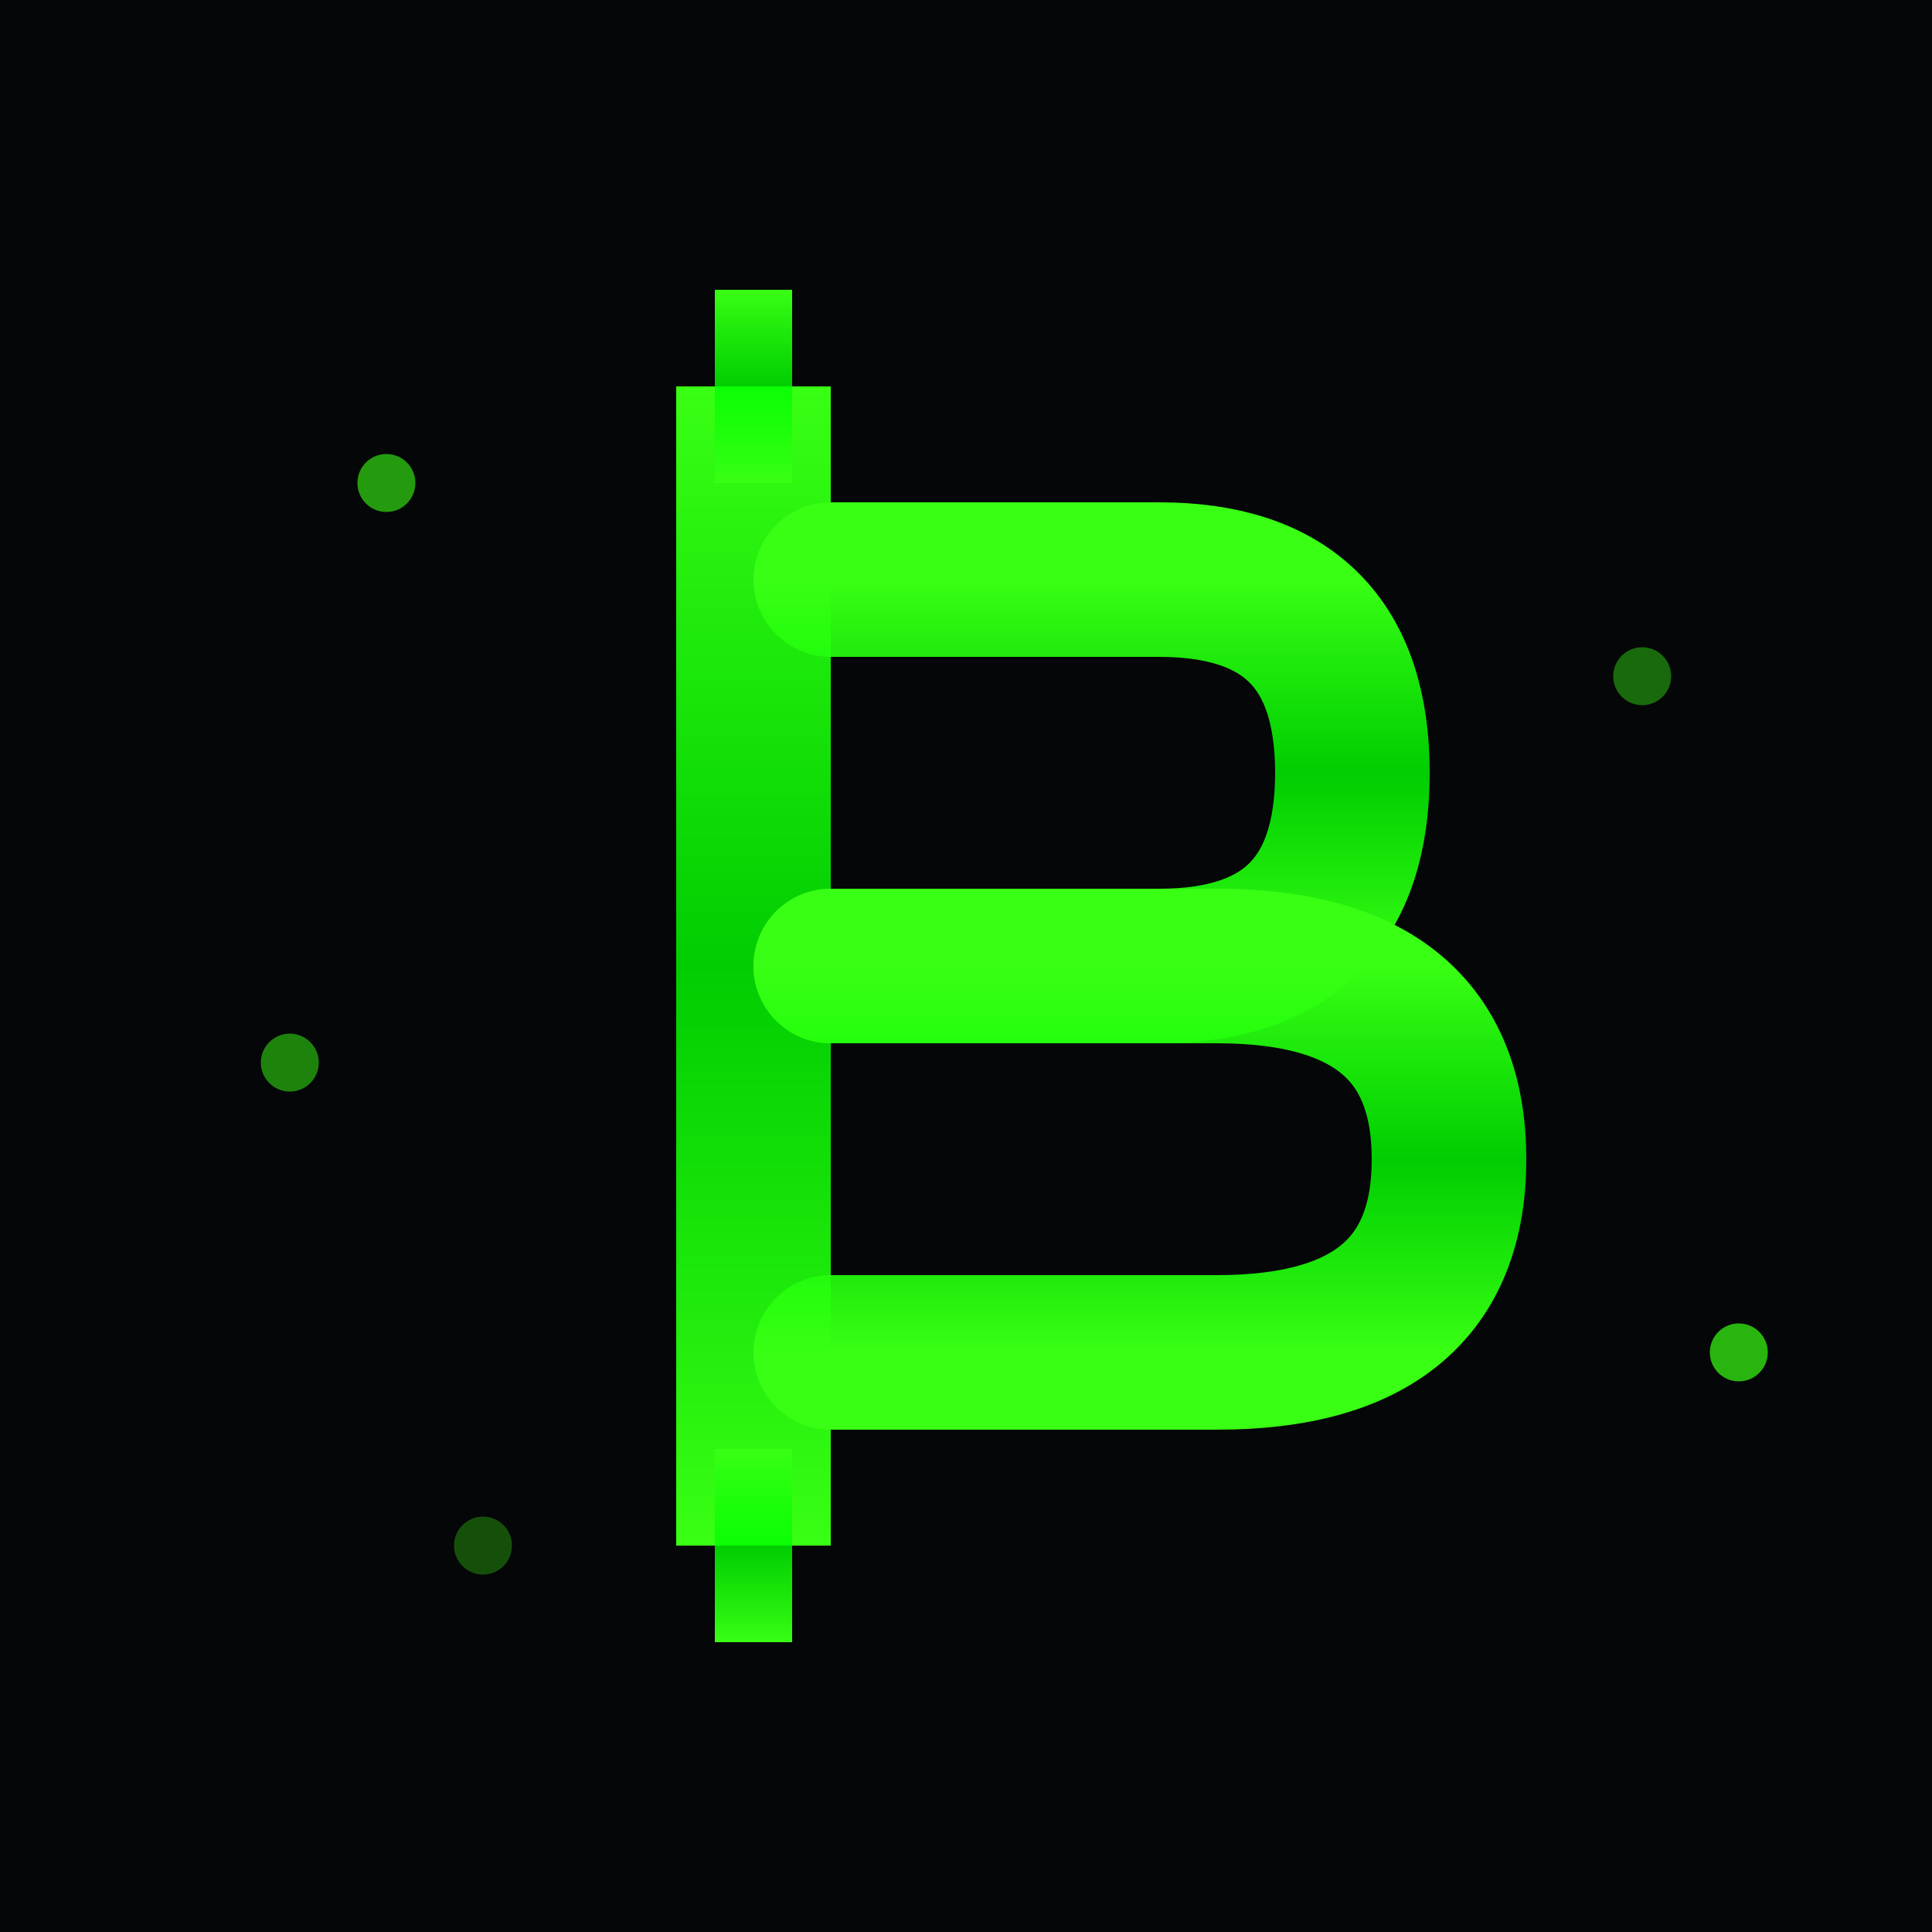
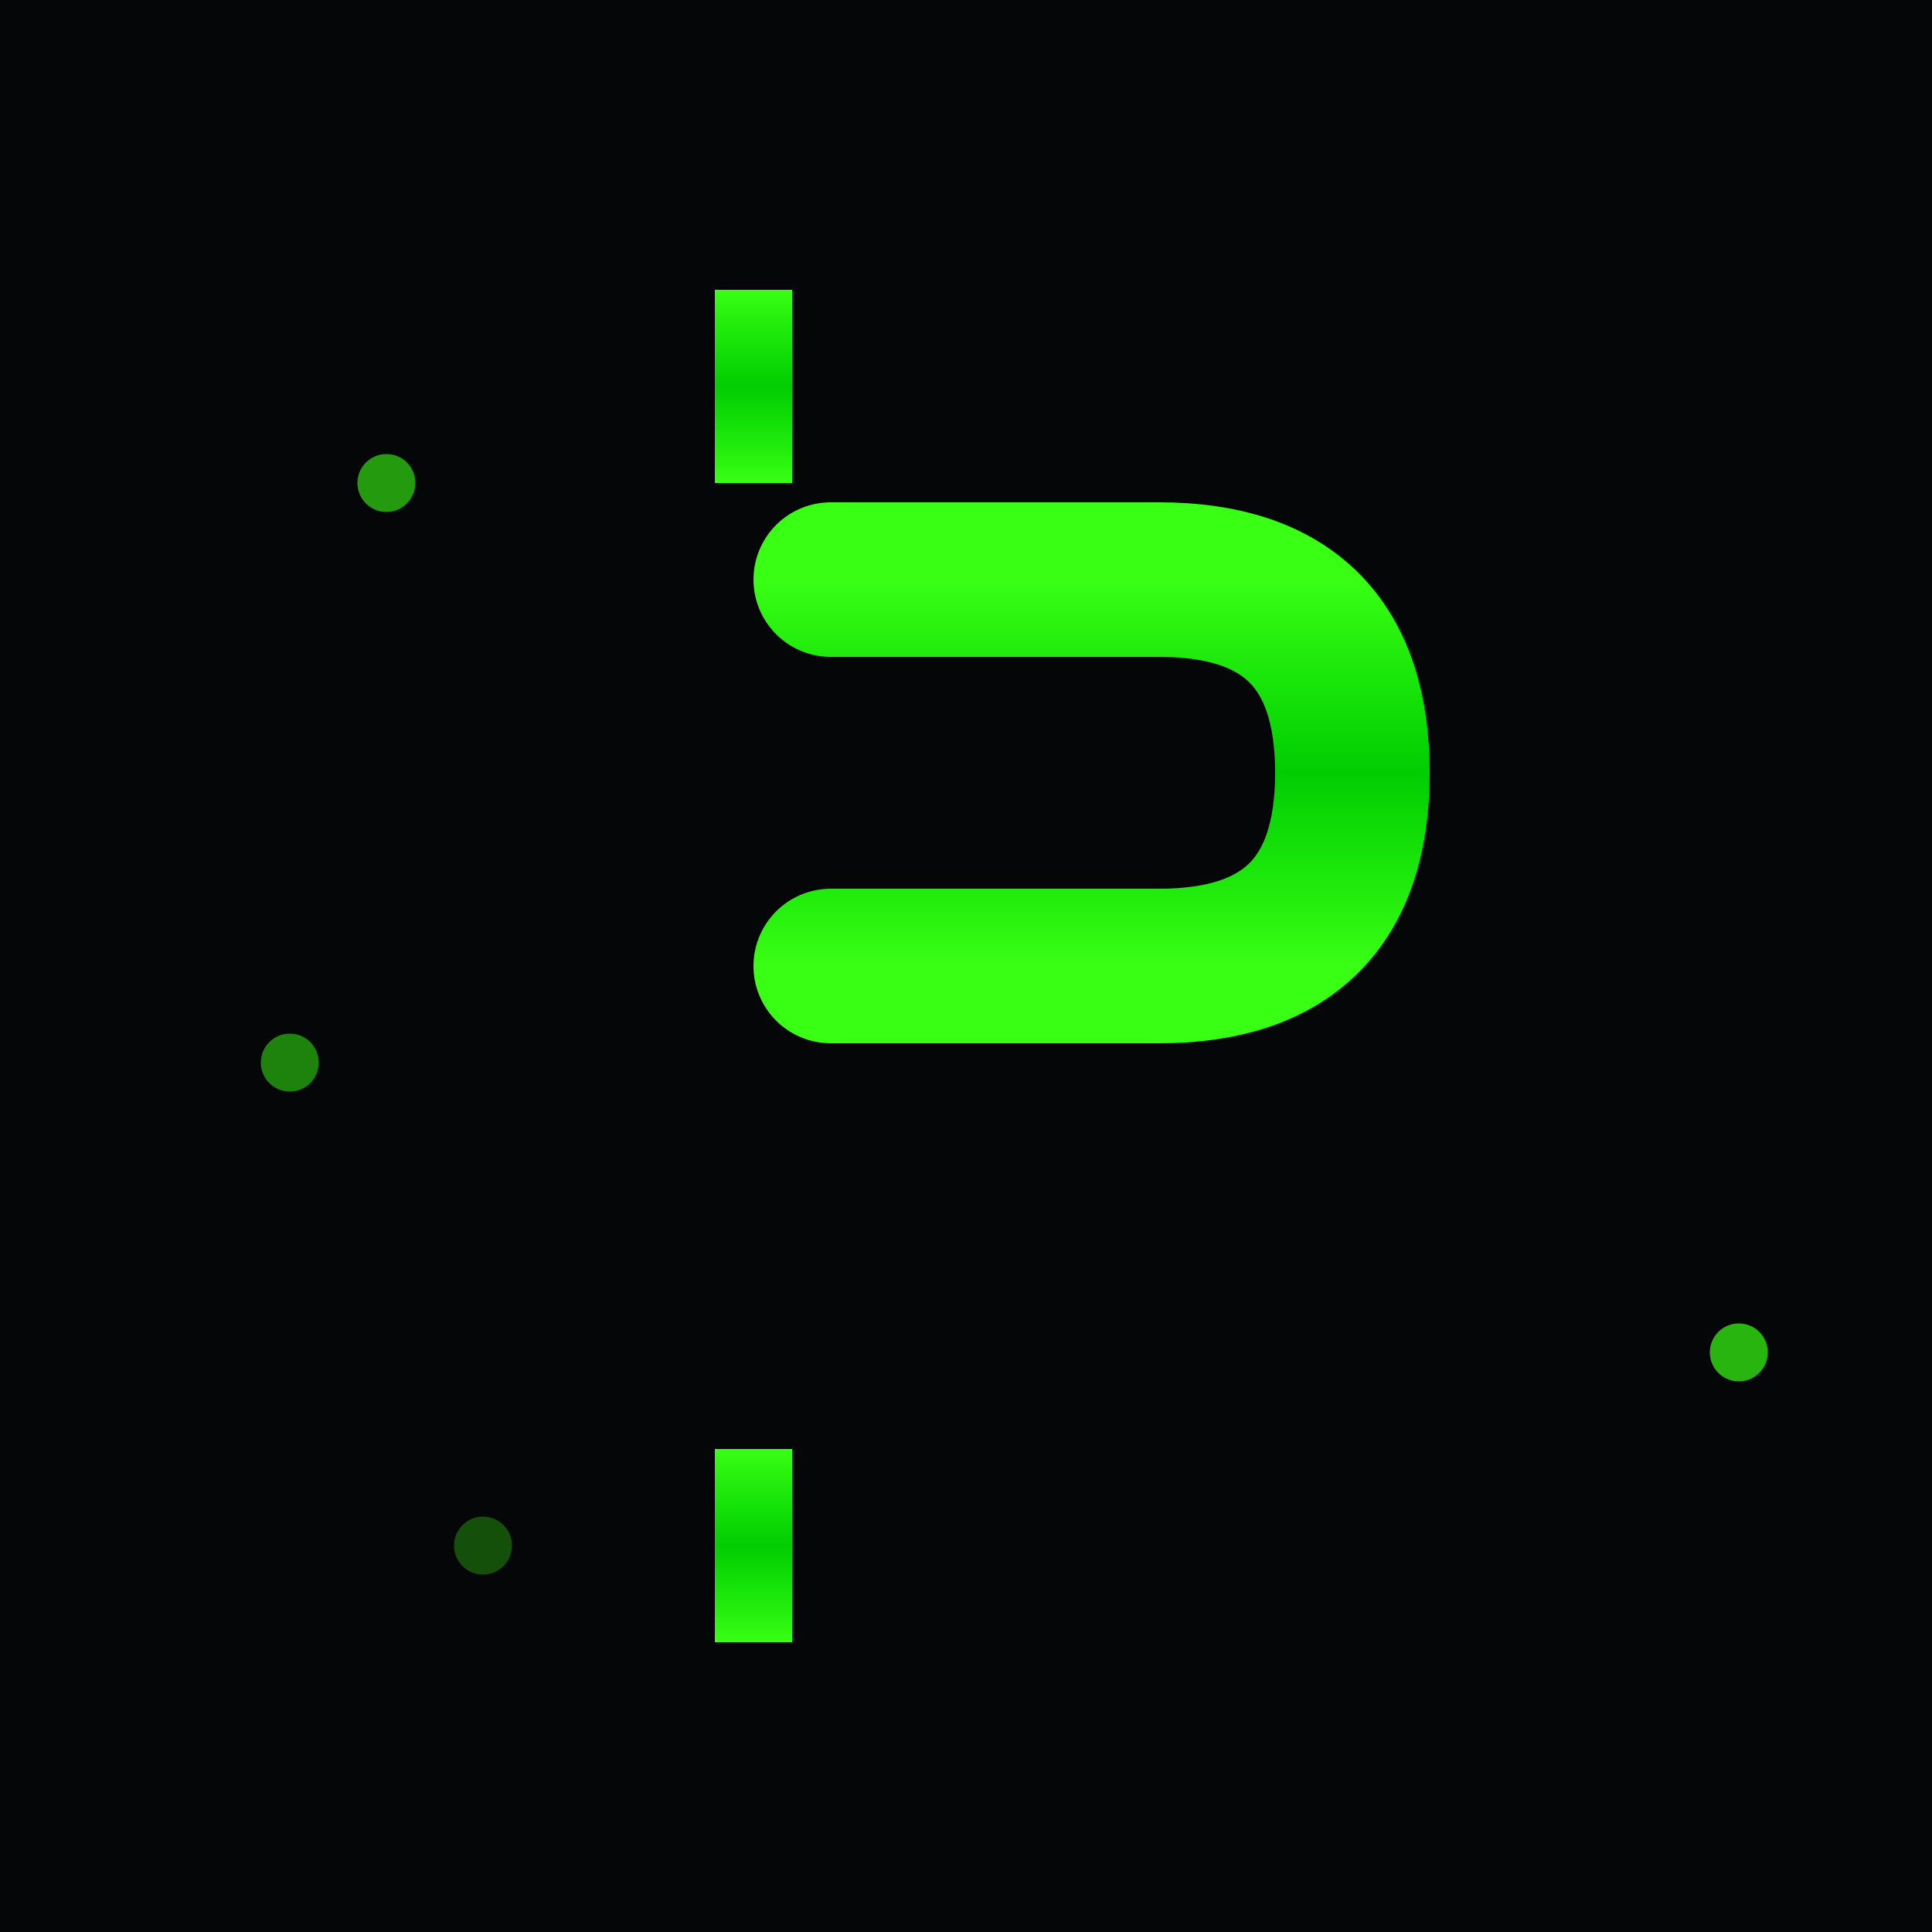
<svg xmlns="http://www.w3.org/2000/svg" viewBox="0 0 100 100">
  <rect width="100" height="100" fill="#050607" />
  <defs>
    <linearGradient id="matrixGlow" x1="0%" y1="0%" x2="0%" y2="100%">
      <stop offset="0%" style="stop-color:#39FF14;stop-opacity:1" />
      <stop offset="50%" style="stop-color:#00FF00;stop-opacity:0.8" />
      <stop offset="100%" style="stop-color:#39FF14;stop-opacity:1" />
    </linearGradient>
    <filter id="glow">
      <feGaussianBlur stdDeviation="2" result="coloredBlur" />
      <feMerge>
        <feMergeNode in="coloredBlur" />
        <feMergeNode in="SourceGraphic" />
      </feMerge>
    </filter>
  </defs>
  <g filter="url(#glow)">
-     <rect x="35" y="20" width="8" height="60" fill="url(#matrixGlow)" />
    <path d="M 43 30 L 60 30 Q 70 30 70 40 Q 70 50 60 50 L 43 50" fill="none" stroke="url(#matrixGlow)" stroke-width="8" stroke-linecap="round" />
-     <path d="M 43 50 L 63 50 Q 75 50 75 60 Q 75 70 63 70 L 43 70" fill="none" stroke="url(#matrixGlow)" stroke-width="8" stroke-linecap="round" />
    <rect x="37" y="15" width="4" height="10" fill="url(#matrixGlow)" />
    <rect x="37" y="75" width="4" height="10" fill="url(#matrixGlow)" />
  </g>
  <circle cx="20" cy="25" r="1.5" fill="#39FF14" opacity="0.6" />
-   <circle cx="85" cy="35" r="1.5" fill="#39FF14" opacity="0.4" />
  <circle cx="15" cy="55" r="1.5" fill="#39FF14" opacity="0.5" />
  <circle cx="90" cy="70" r="1.5" fill="#39FF14" opacity="0.7" />
  <circle cx="25" cy="80" r="1.5" fill="#39FF14" opacity="0.3" />
</svg>